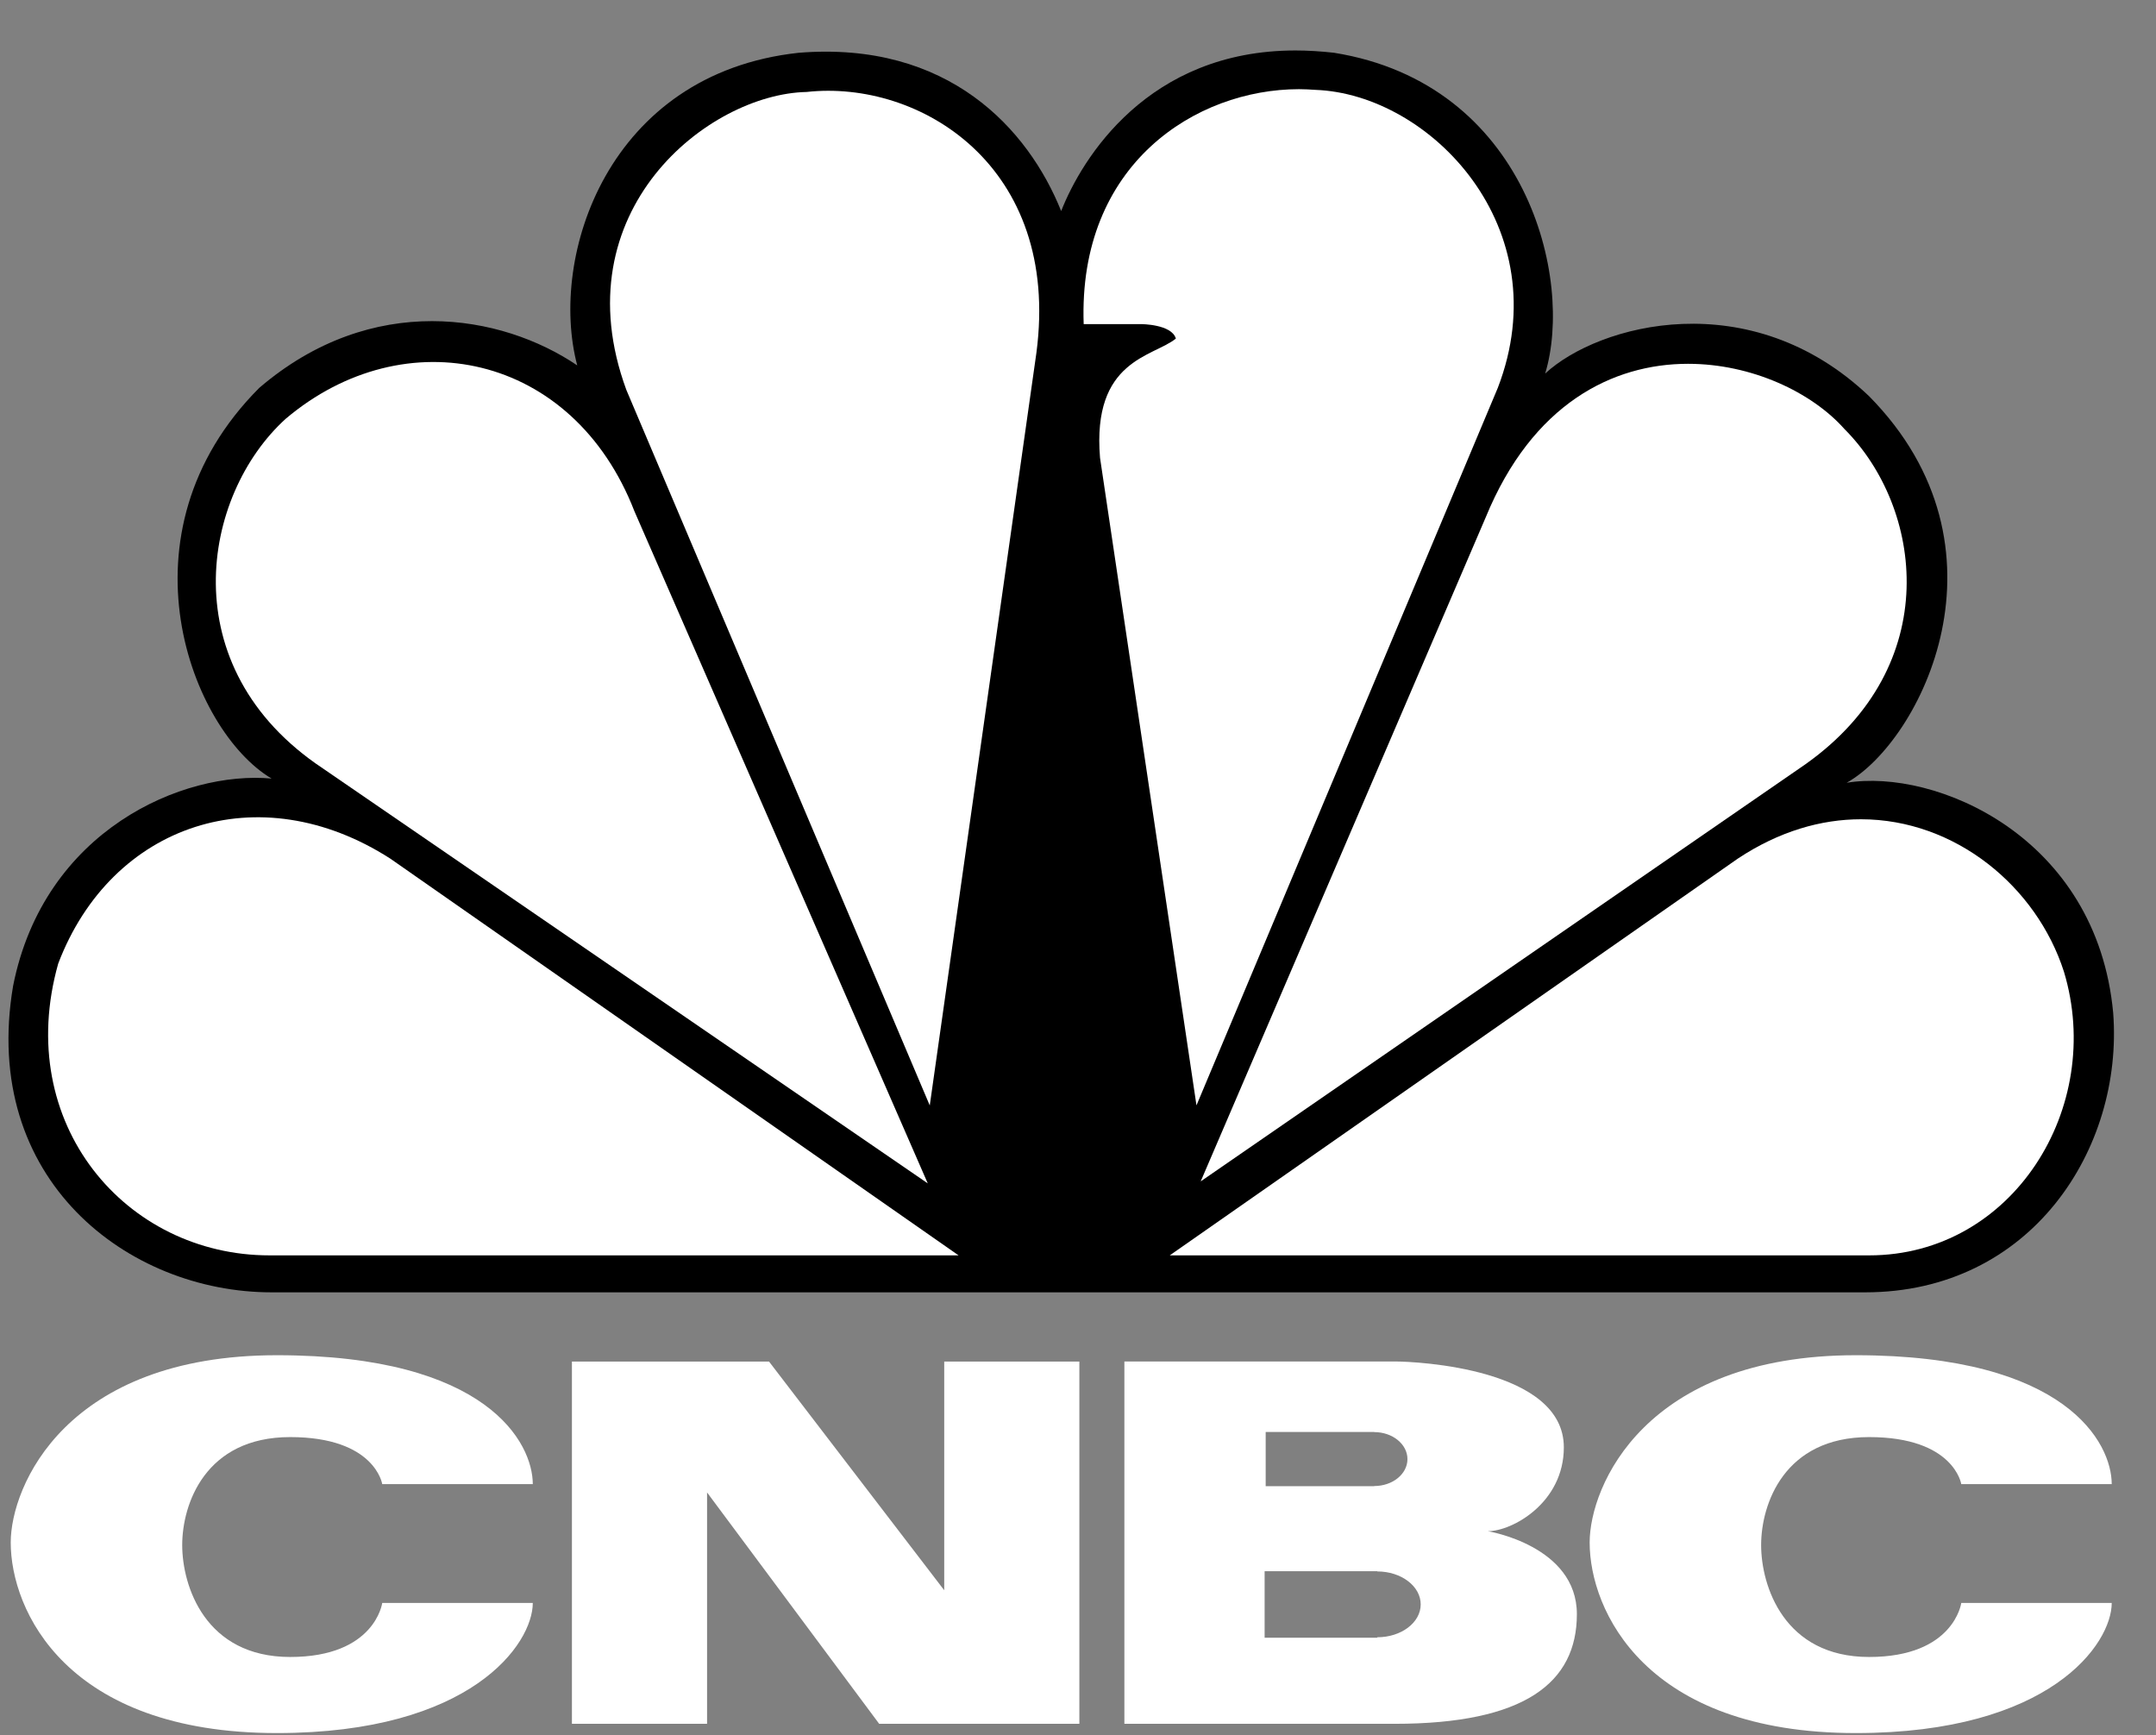
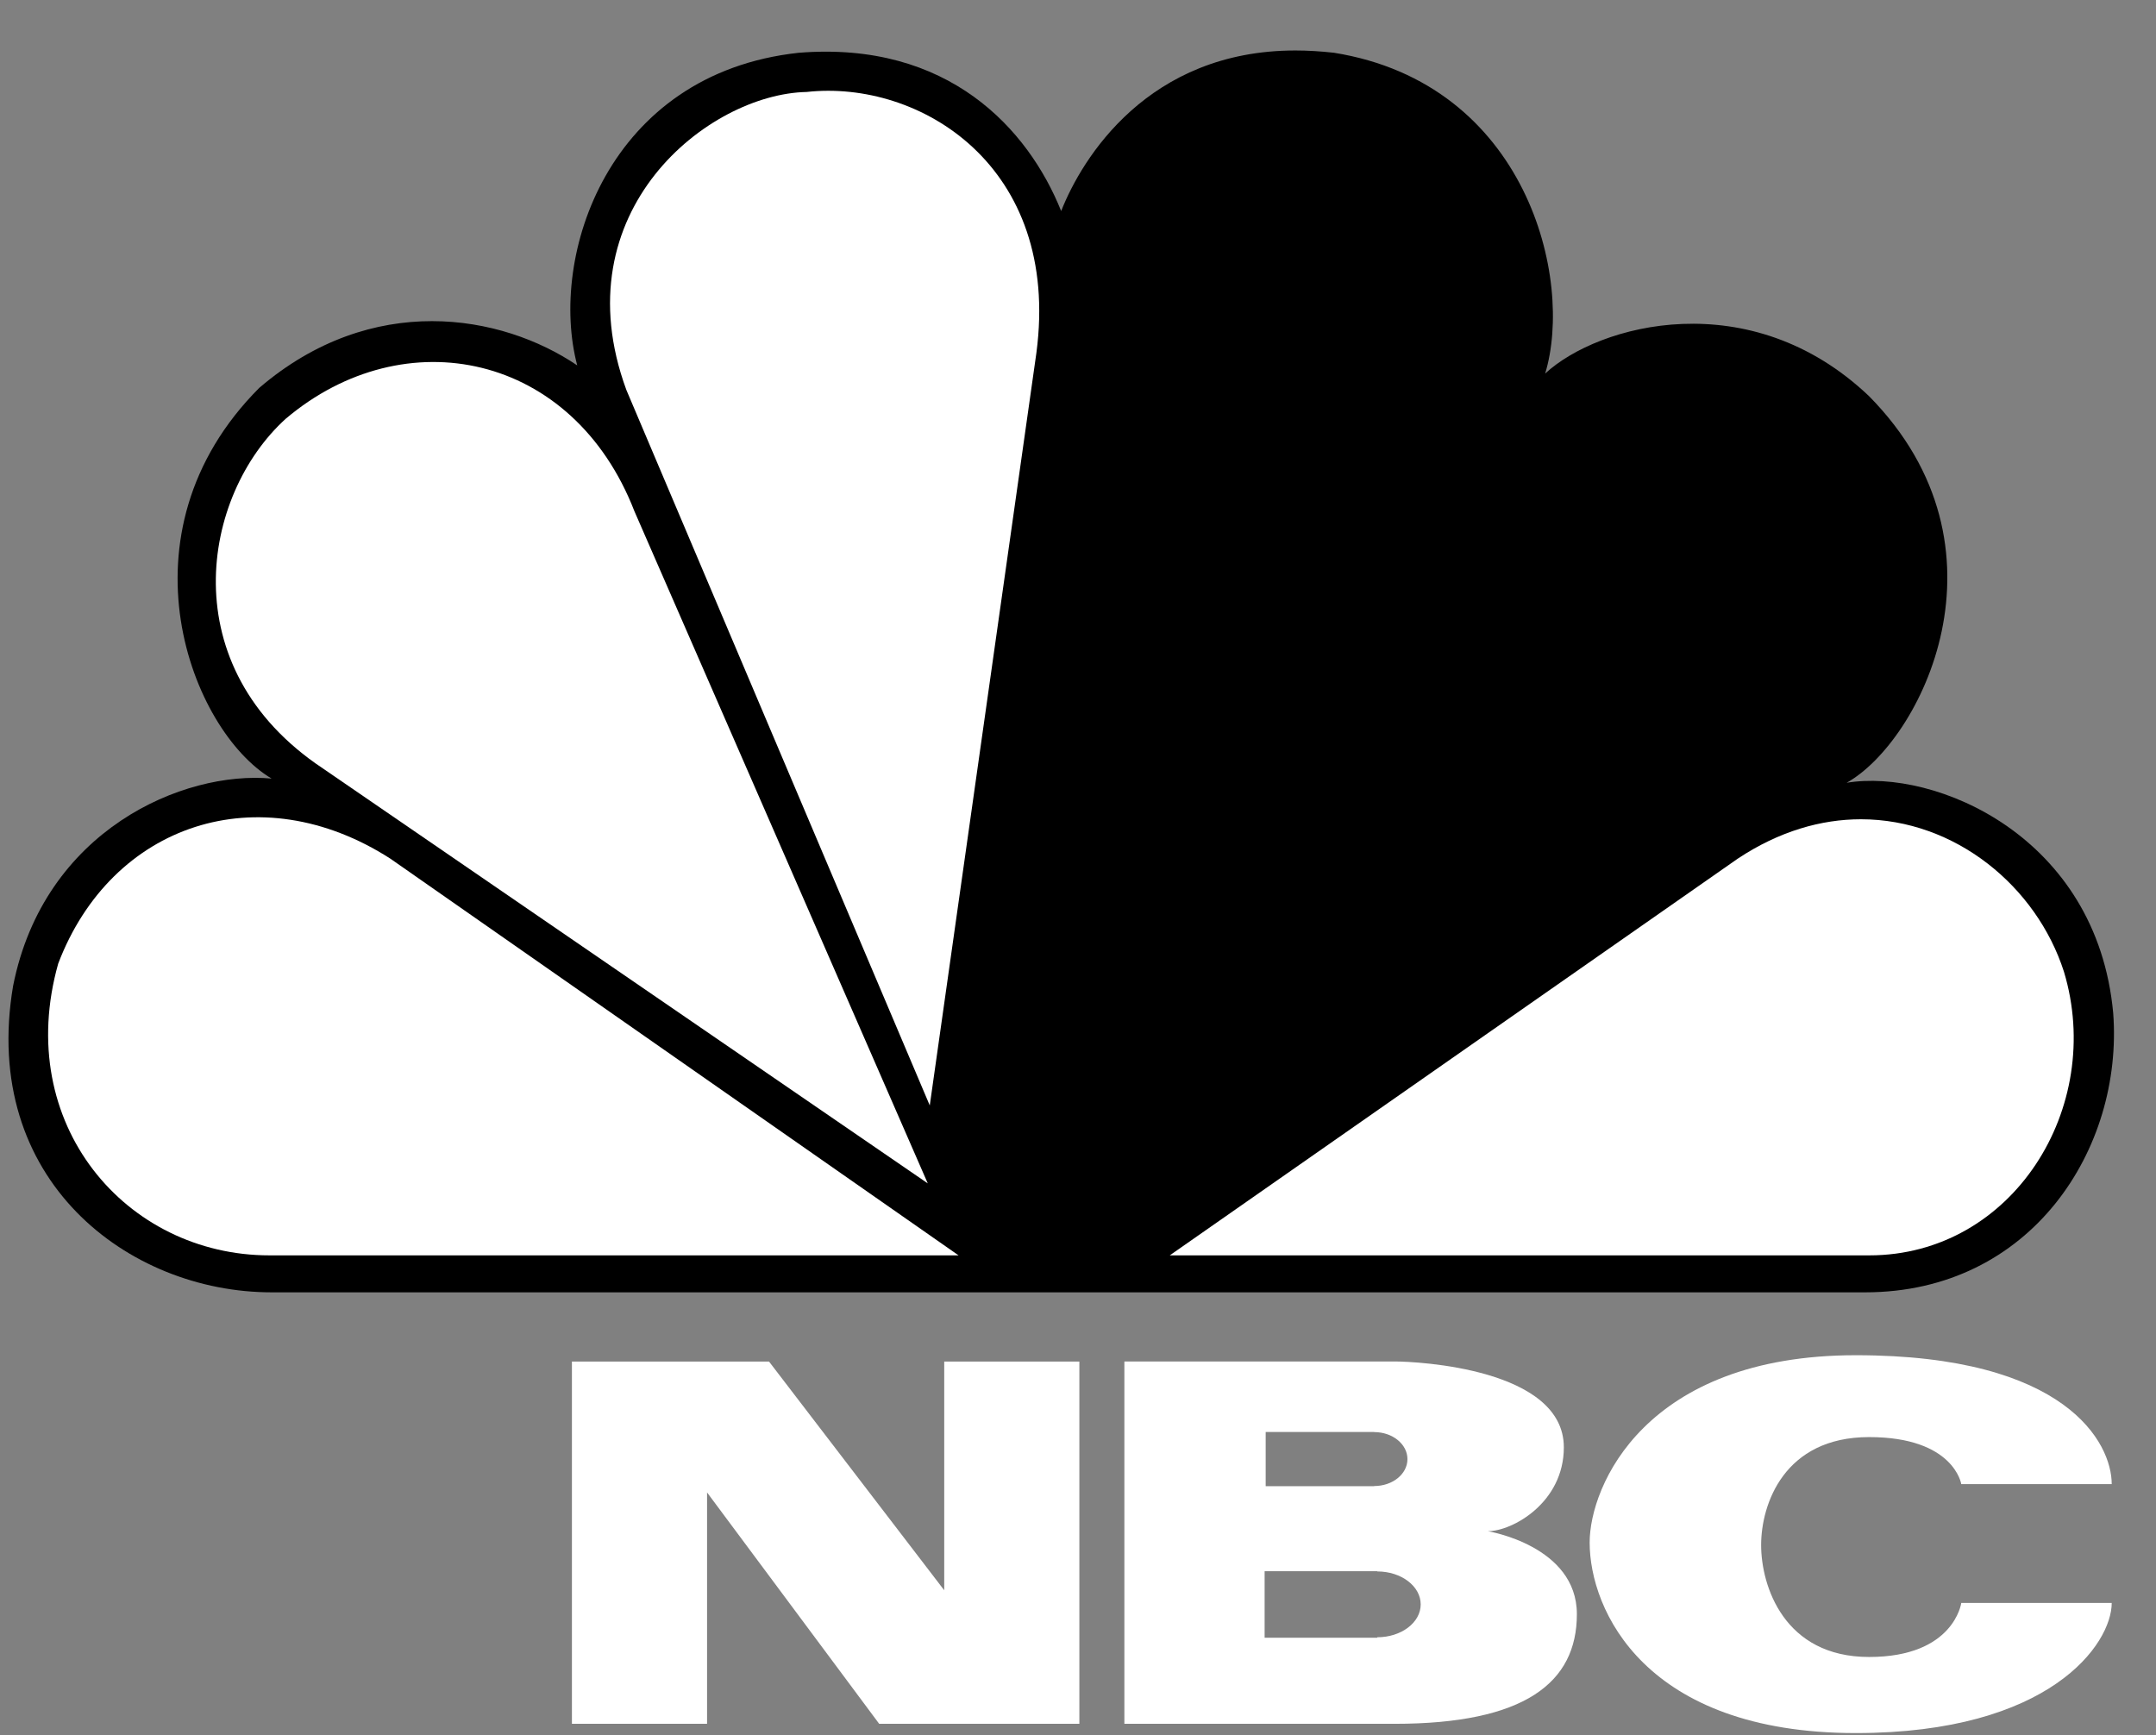
<svg xmlns="http://www.w3.org/2000/svg" width="41" height="33" viewBox="0 0 41 33" fill="none">
  <rect x="0" y="0" width="41" height="33" fill="#808080" stroke="none" />
  <g clip-path="url(#clip0_4545_316)">
    <path d="M20.18 4.014C19.555 2.456 18.035 0.773 15.187 1.004C11.559 1.398 10.428 4.875 10.977 6.949C9.532 5.971 7.075 5.54 4.93 7.377C2.161 10.153 3.642 13.907 5.165 14.807C3.487 14.652 0.836 15.785 0.249 18.751C-0.375 22.432 2.432 24.578 5.165 24.578H35.469C38.629 24.578 40.382 21.845 40.186 19.266C39.876 15.901 36.797 14.61 35.117 14.887C36.52 14.104 38.394 10.426 35.544 7.535C33.282 5.383 30.398 6.166 29.384 7.104C29.931 5.307 29.035 1.591 25.366 1.003C25.112 0.975 24.868 0.96 24.635 0.96C21.834 0.96 20.575 3.008 20.18 4.014Z" fill="black" />
    <path d="M5.435 7.963C3.835 9.412 3.253 12.694 6.137 14.612L17.643 22.506L12.065 9.724C10.895 6.708 7.697 6.051 5.435 7.963Z" fill="white" />
    <path d="M15.34 1.749C13.469 1.787 10.661 4.014 11.911 7.415L17.681 21.024L19.709 6.71C20.178 3.154 17.486 1.512 15.34 1.749Z" fill="white" />
-     <path d="M20.608 6.164H21.699C21.699 6.164 22.282 6.164 22.361 6.439C21.932 6.79 20.763 6.834 20.919 8.707L22.753 21.022L28.483 7.377C29.656 4.331 27.195 1.787 25.013 1.709C24.911 1.702 24.808 1.696 24.703 1.696C22.744 1.696 20.499 3.119 20.608 6.164Z" fill="white" />
-     <path d="M28.253 9.84L22.833 22.468L34.336 14.533C36.987 12.652 36.56 9.645 35.075 8.159C34.453 7.459 33.311 6.919 32.1 6.919C30.671 6.919 29.14 7.677 28.253 9.84Z" fill="white" />
    <path d="M33.048 16.329L22.245 23.875H35.546C38.275 23.875 40.029 21.061 39.249 18.479C38.727 16.857 37.182 15.582 35.389 15.581C34.634 15.581 33.834 15.808 33.048 16.329Z" fill="white" />
    <path d="M5.124 23.875H18.229L7.423 16.33C4.927 14.726 2.12 15.664 1.107 18.326C0.248 21.373 2.393 23.875 5.124 23.875Z" fill="white" />
-     <path d="M0.204 29.336C0.204 30.621 1.255 32.96 5.266 32.96C8.964 32.96 10.132 31.263 10.132 30.485H7.269C7.269 30.485 7.133 31.513 5.518 31.513C3.902 31.513 3.465 30.164 3.465 29.384C3.465 28.607 3.902 27.331 5.518 27.331C7.133 27.331 7.269 28.226 7.269 28.226H10.132C10.132 27.447 9.275 25.774 5.266 25.774C1.255 25.774 0.204 28.265 0.204 29.336Z" fill="white" />
    <path d="M30.23 29.336C30.23 30.621 31.281 32.96 35.291 32.96C38.989 32.96 40.158 31.263 40.158 30.485H37.297C37.297 30.485 37.16 31.513 35.544 31.513C33.928 31.513 33.491 30.164 33.491 29.384C33.491 28.607 33.928 27.331 35.544 27.331C37.16 27.331 37.297 28.226 37.297 28.226H40.158C40.158 27.447 39.302 25.774 35.291 25.774C31.281 25.774 30.23 28.265 30.23 29.336Z" fill="white" />
    <path d="M17.956 25.894V30.244L14.624 25.894H10.876V32.784H13.446V28.384L16.719 32.784H20.526V25.894H17.956Z" fill="white" />
    <path d="M26.19 31.138V31.147H24.049V29.882H26.19V29.886C26.648 29.886 27.017 30.167 27.017 30.513C27.017 30.858 26.648 31.138 26.19 31.138ZM24.069 27.234H26.132V27.236C26.482 27.236 26.765 27.466 26.765 27.75C26.765 28.034 26.482 28.262 26.132 28.262V28.265H24.069V27.234ZM28.293 29.121C28.761 29.121 29.739 28.578 29.739 27.526C29.739 26.027 26.95 25.893 26.522 25.893H21.382V32.784H26.522C28.994 32.784 29.987 32.003 29.987 30.699C29.987 29.395 28.293 29.121 28.293 29.121Z" fill="white" />
  </g>
  <defs>
    <clipPath id="clip0_4545_316">
      <rect width="40.04" height="32" fill="white" transform="translate(0.161 0.96)" />
    </clipPath>
  </defs>
</svg>